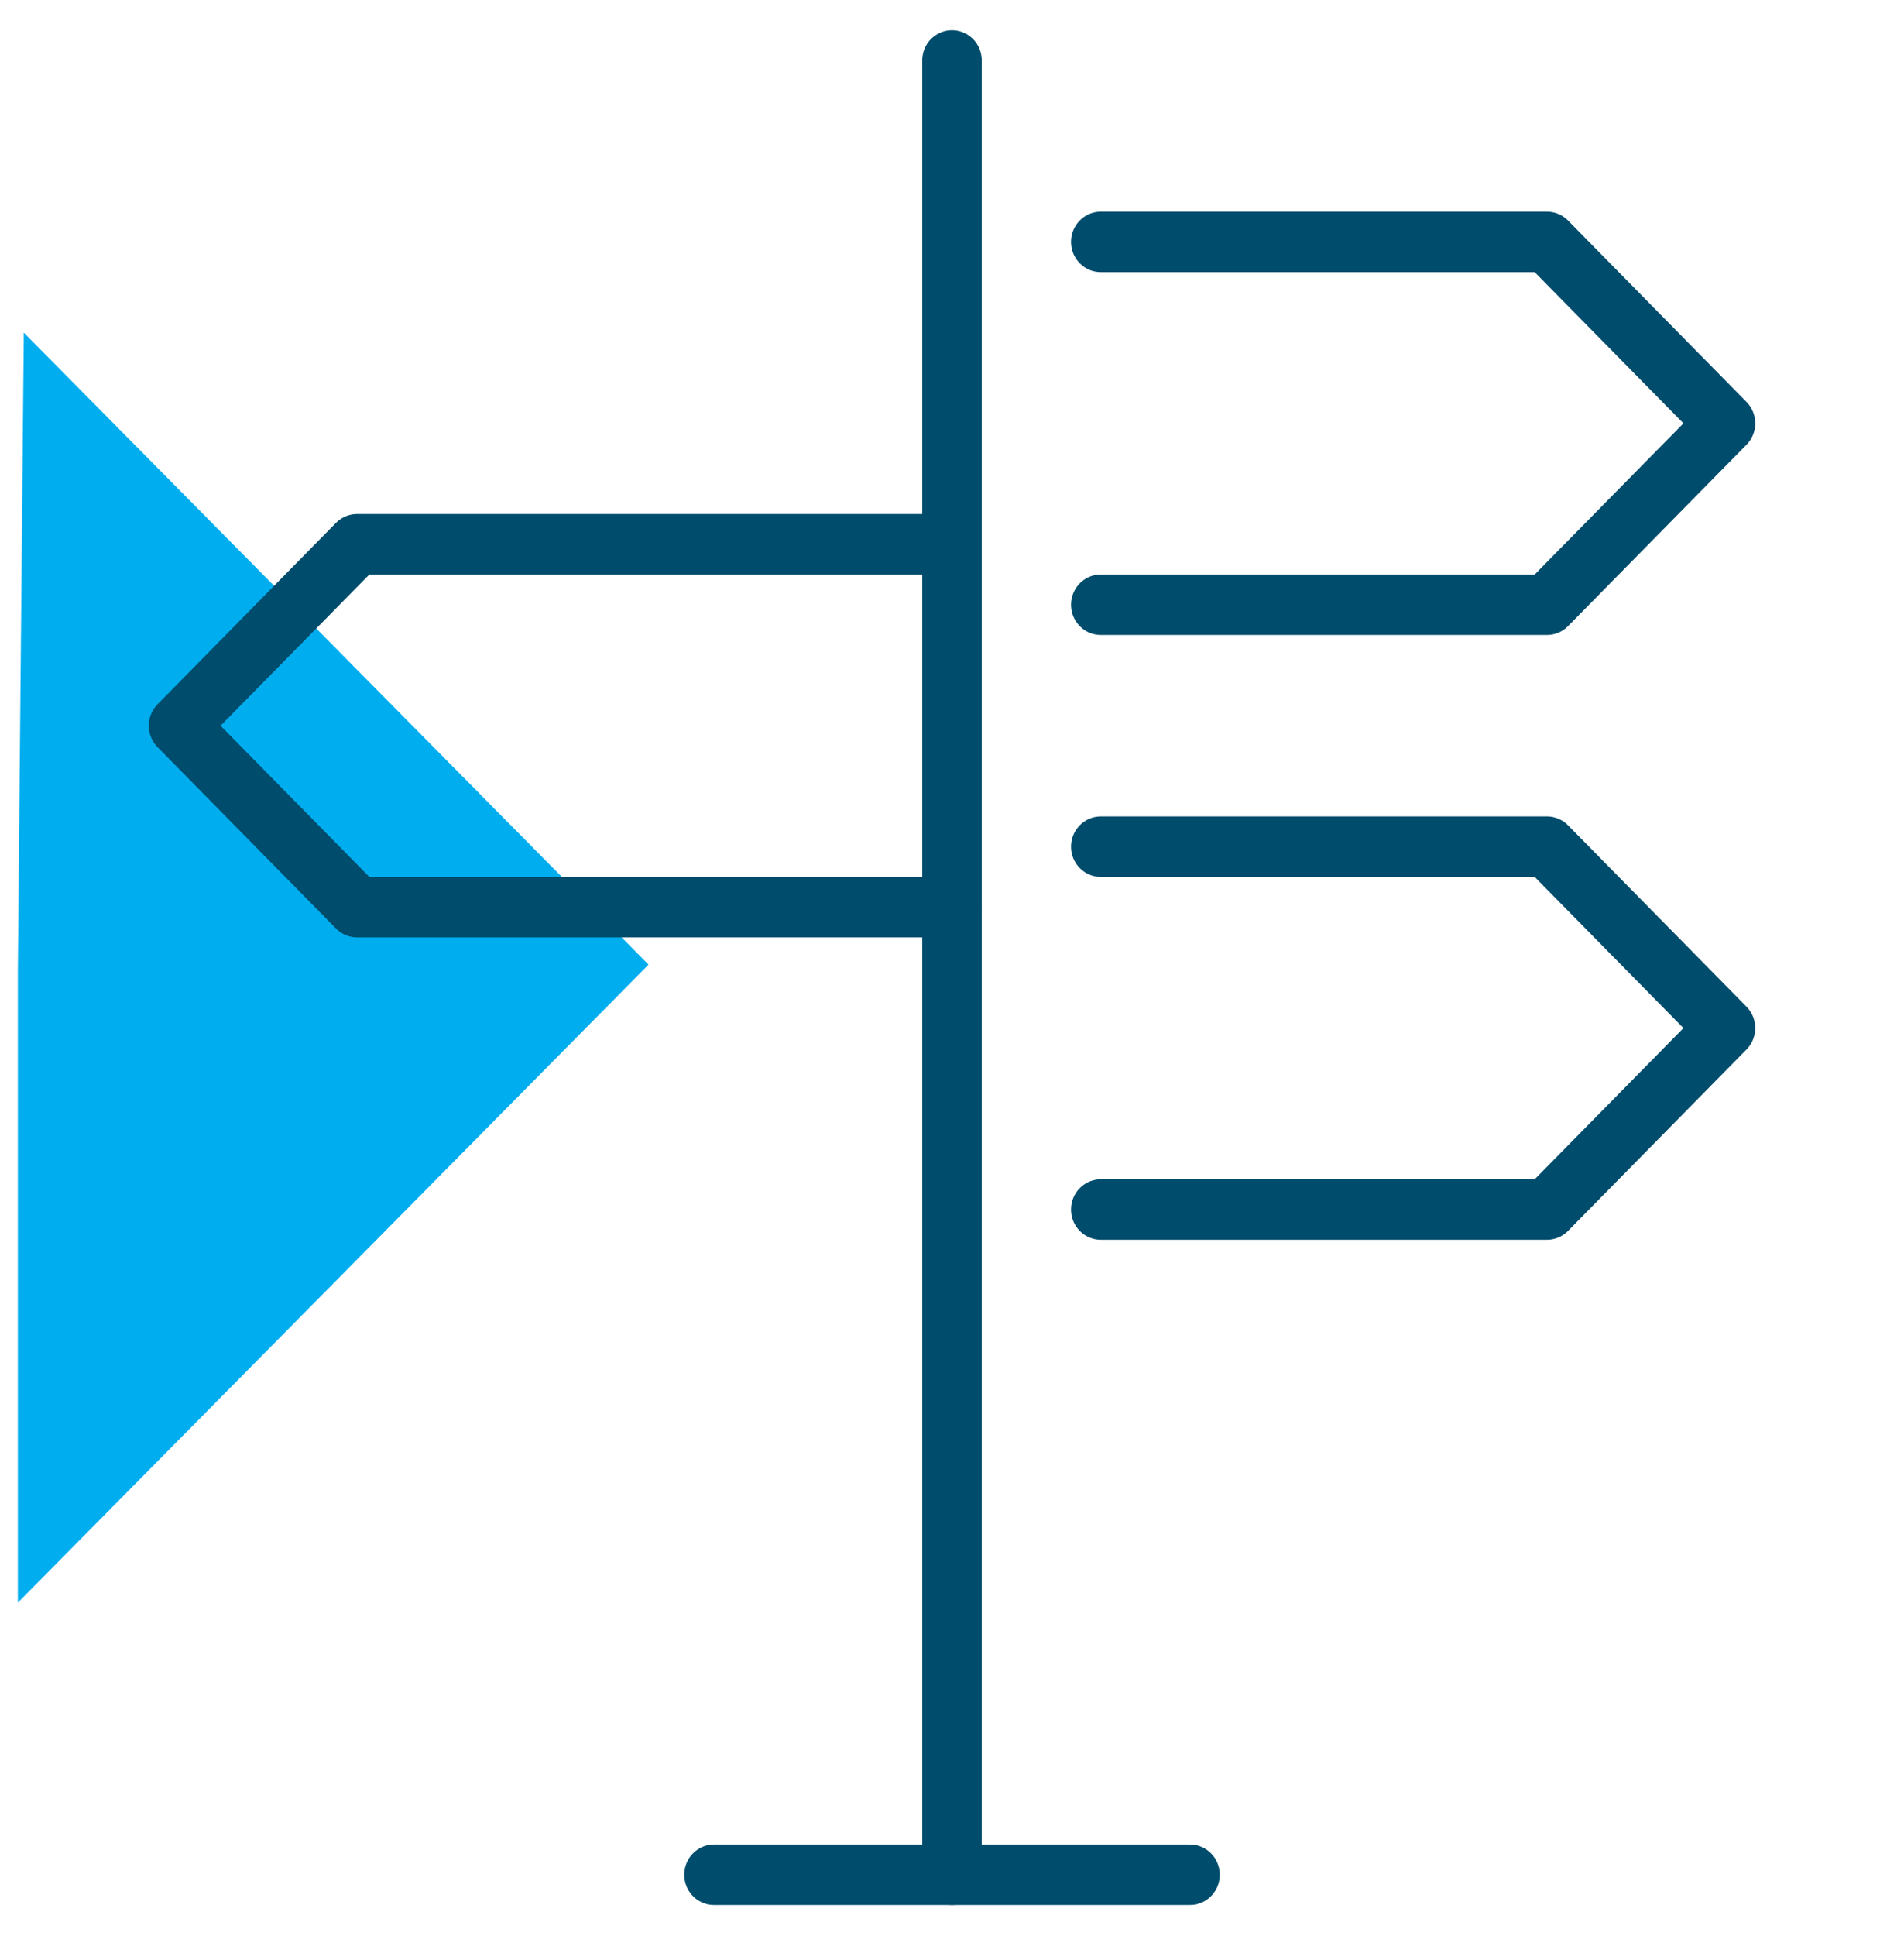
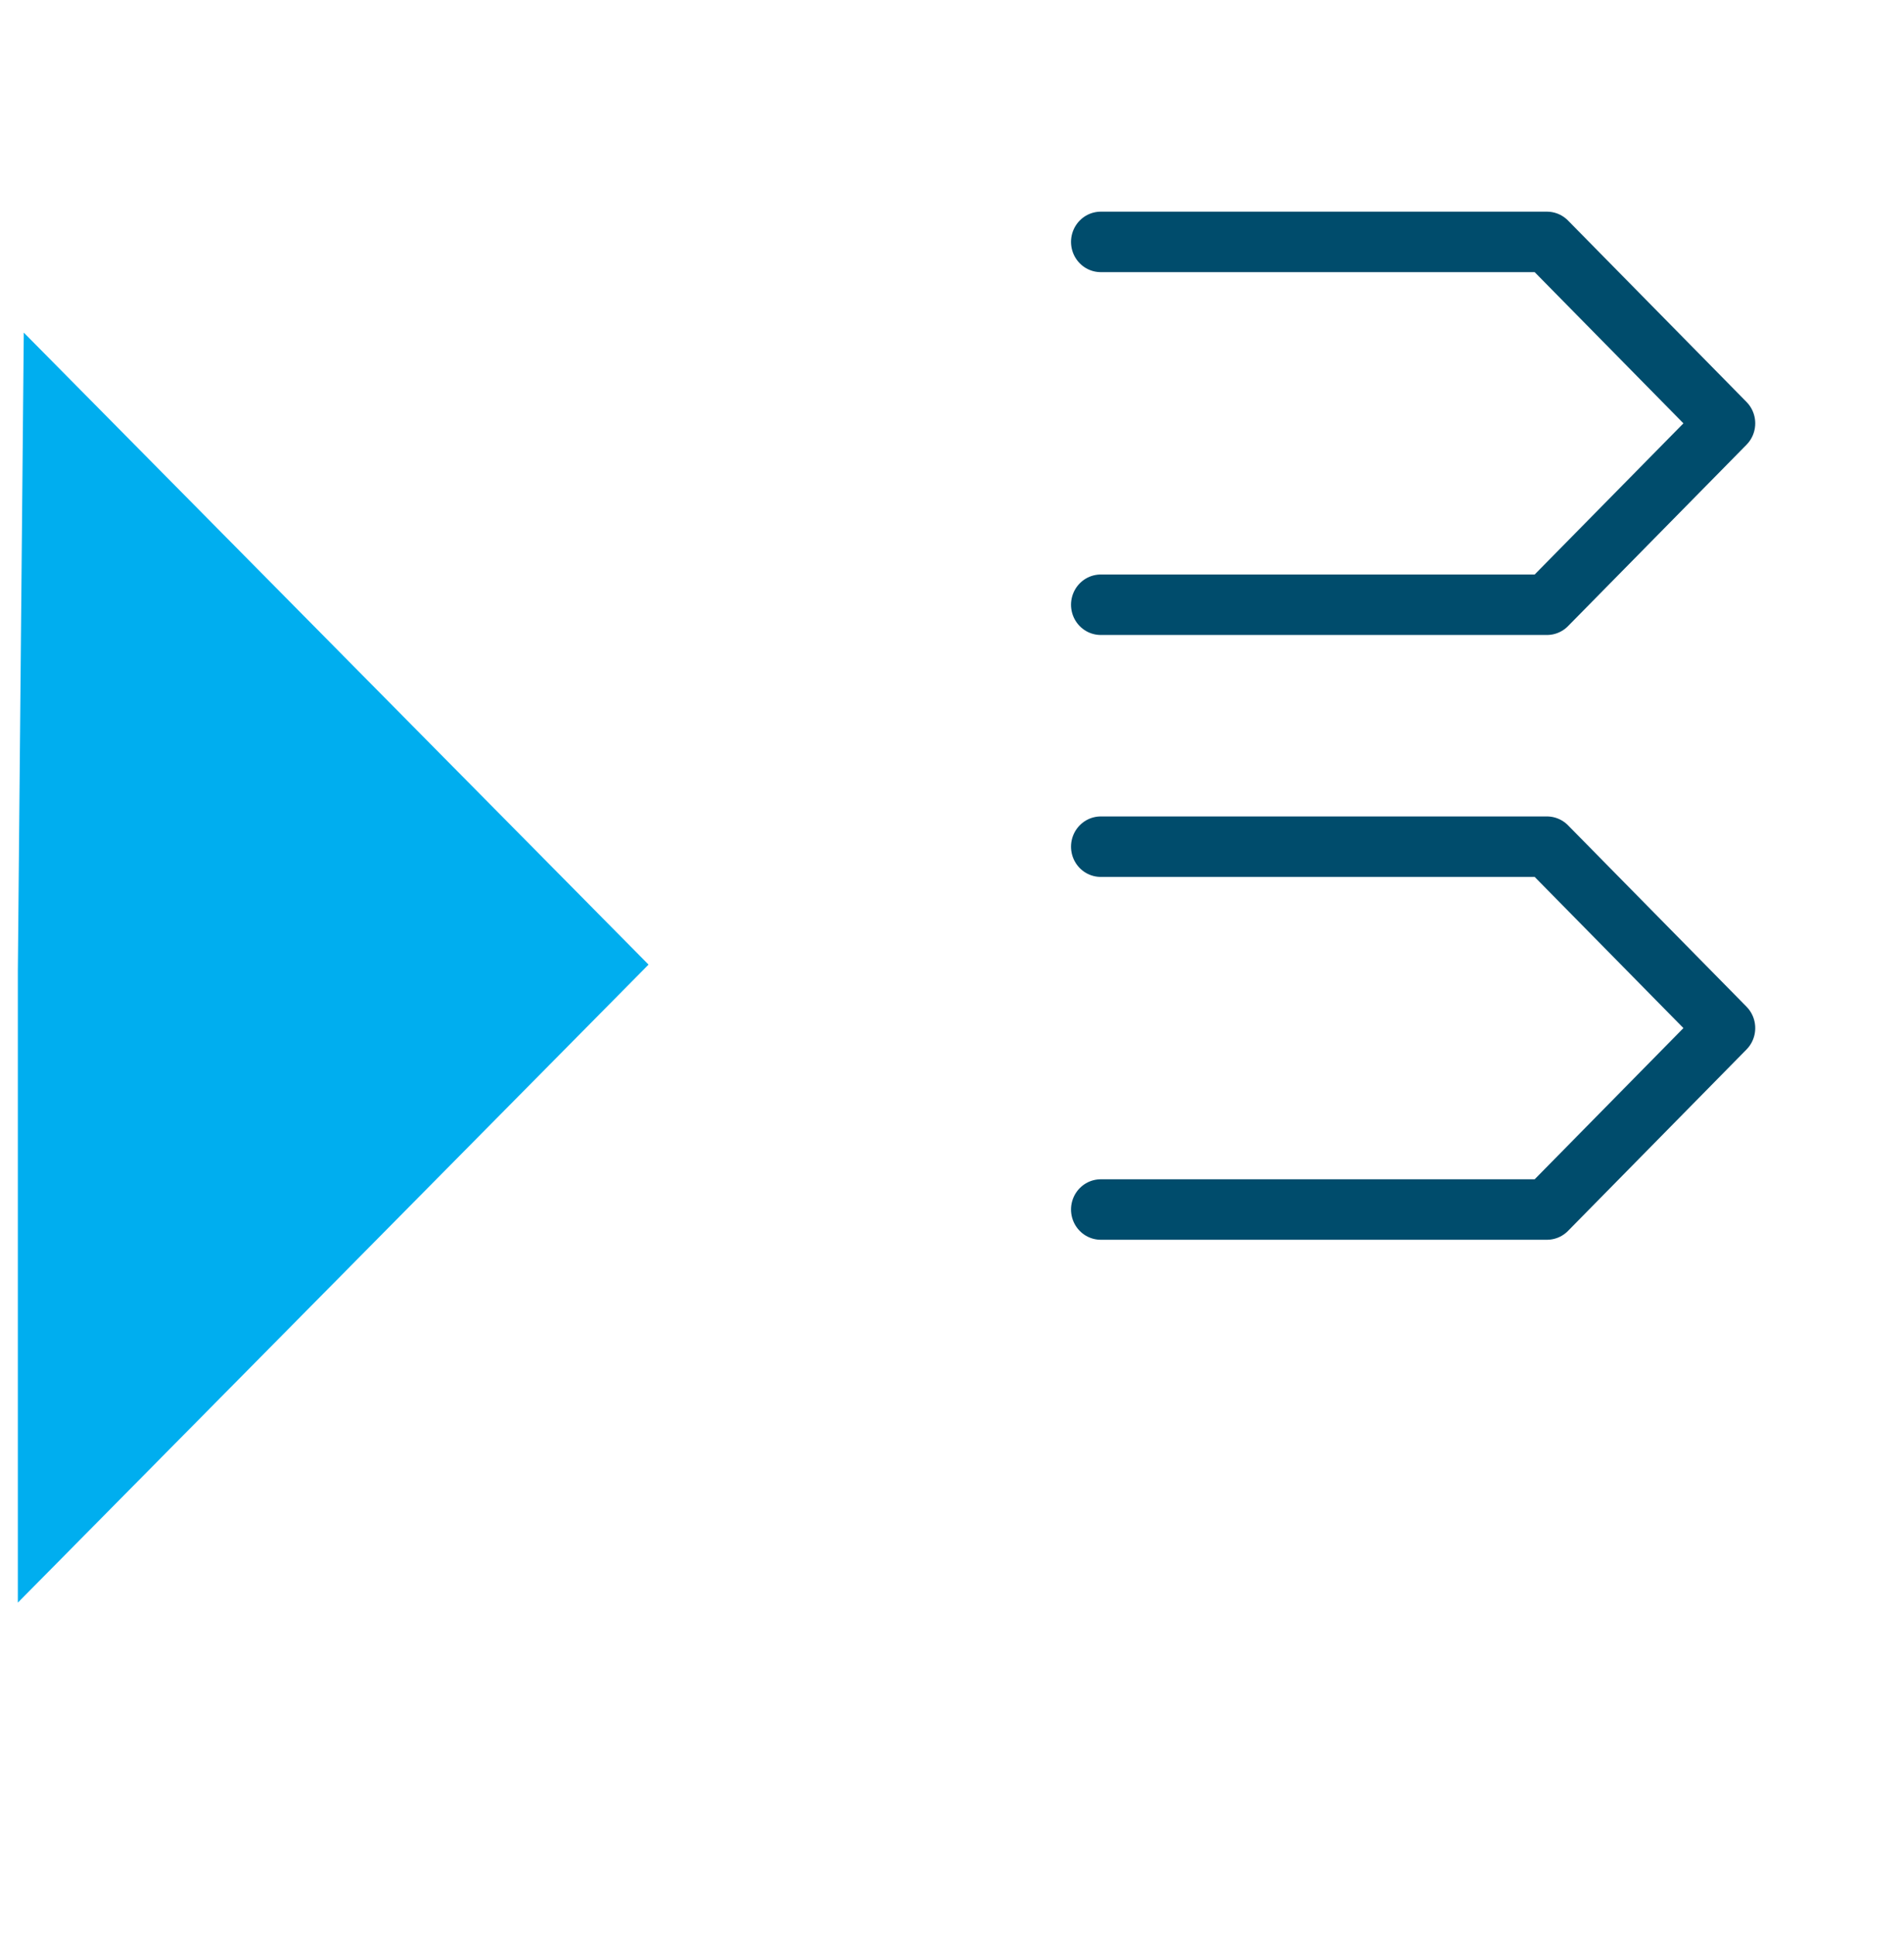
<svg xmlns="http://www.w3.org/2000/svg" width="61" height="62" xml:space="preserve" overflow="hidden">
  <g transform="translate(-394 -519)">
    <path d="M0.762 10.484 20.778 30.405 0.572 50.516 0.572 30.595 0.762 10.484Z" fill="#00AEEF" fill-rule="evenodd" transform="matrix(1 0 0 1.016 394 519)" />
-     <path d="M30.5 17.156 11.438 17.156 5.719 22.875 11.438 28.594 30.5 28.594" stroke="#004C6C" stroke-width="1.906" stroke-linecap="round" stroke-linejoin="round" fill="none" transform="matrix(1 0 0 1.016 394 519)" />
    <path d="M35.266 7.625 49.562 7.625 55.281 13.344 49.562 19.062 35.266 19.062" stroke="#004C6C" stroke-width="1.906" stroke-linecap="round" stroke-linejoin="round" fill="none" transform="matrix(1 0 0 1.016 394 519)" />
    <path d="M35.266 26.688 49.562 26.688 55.281 32.406 49.562 38.125 35.266 38.125" stroke="#004C6C" stroke-width="1.906" stroke-linecap="round" stroke-linejoin="round" fill="none" transform="matrix(1 0 0 1.016 394 519)" />
-     <path d="M38.125 59.094 22.875 59.094" stroke="#004C6C" stroke-width="1.906" stroke-linecap="round" stroke-linejoin="round" fill="none" transform="matrix(1 0 0 1.016 394 519)" />
-     <path d="M30.5 59.094 30.5 1.906" stroke="#004C6C" stroke-width="1.906" stroke-linecap="round" stroke-linejoin="round" fill="none" transform="matrix(1 0 0 1.016 394 519)" />
  </g>
</svg>